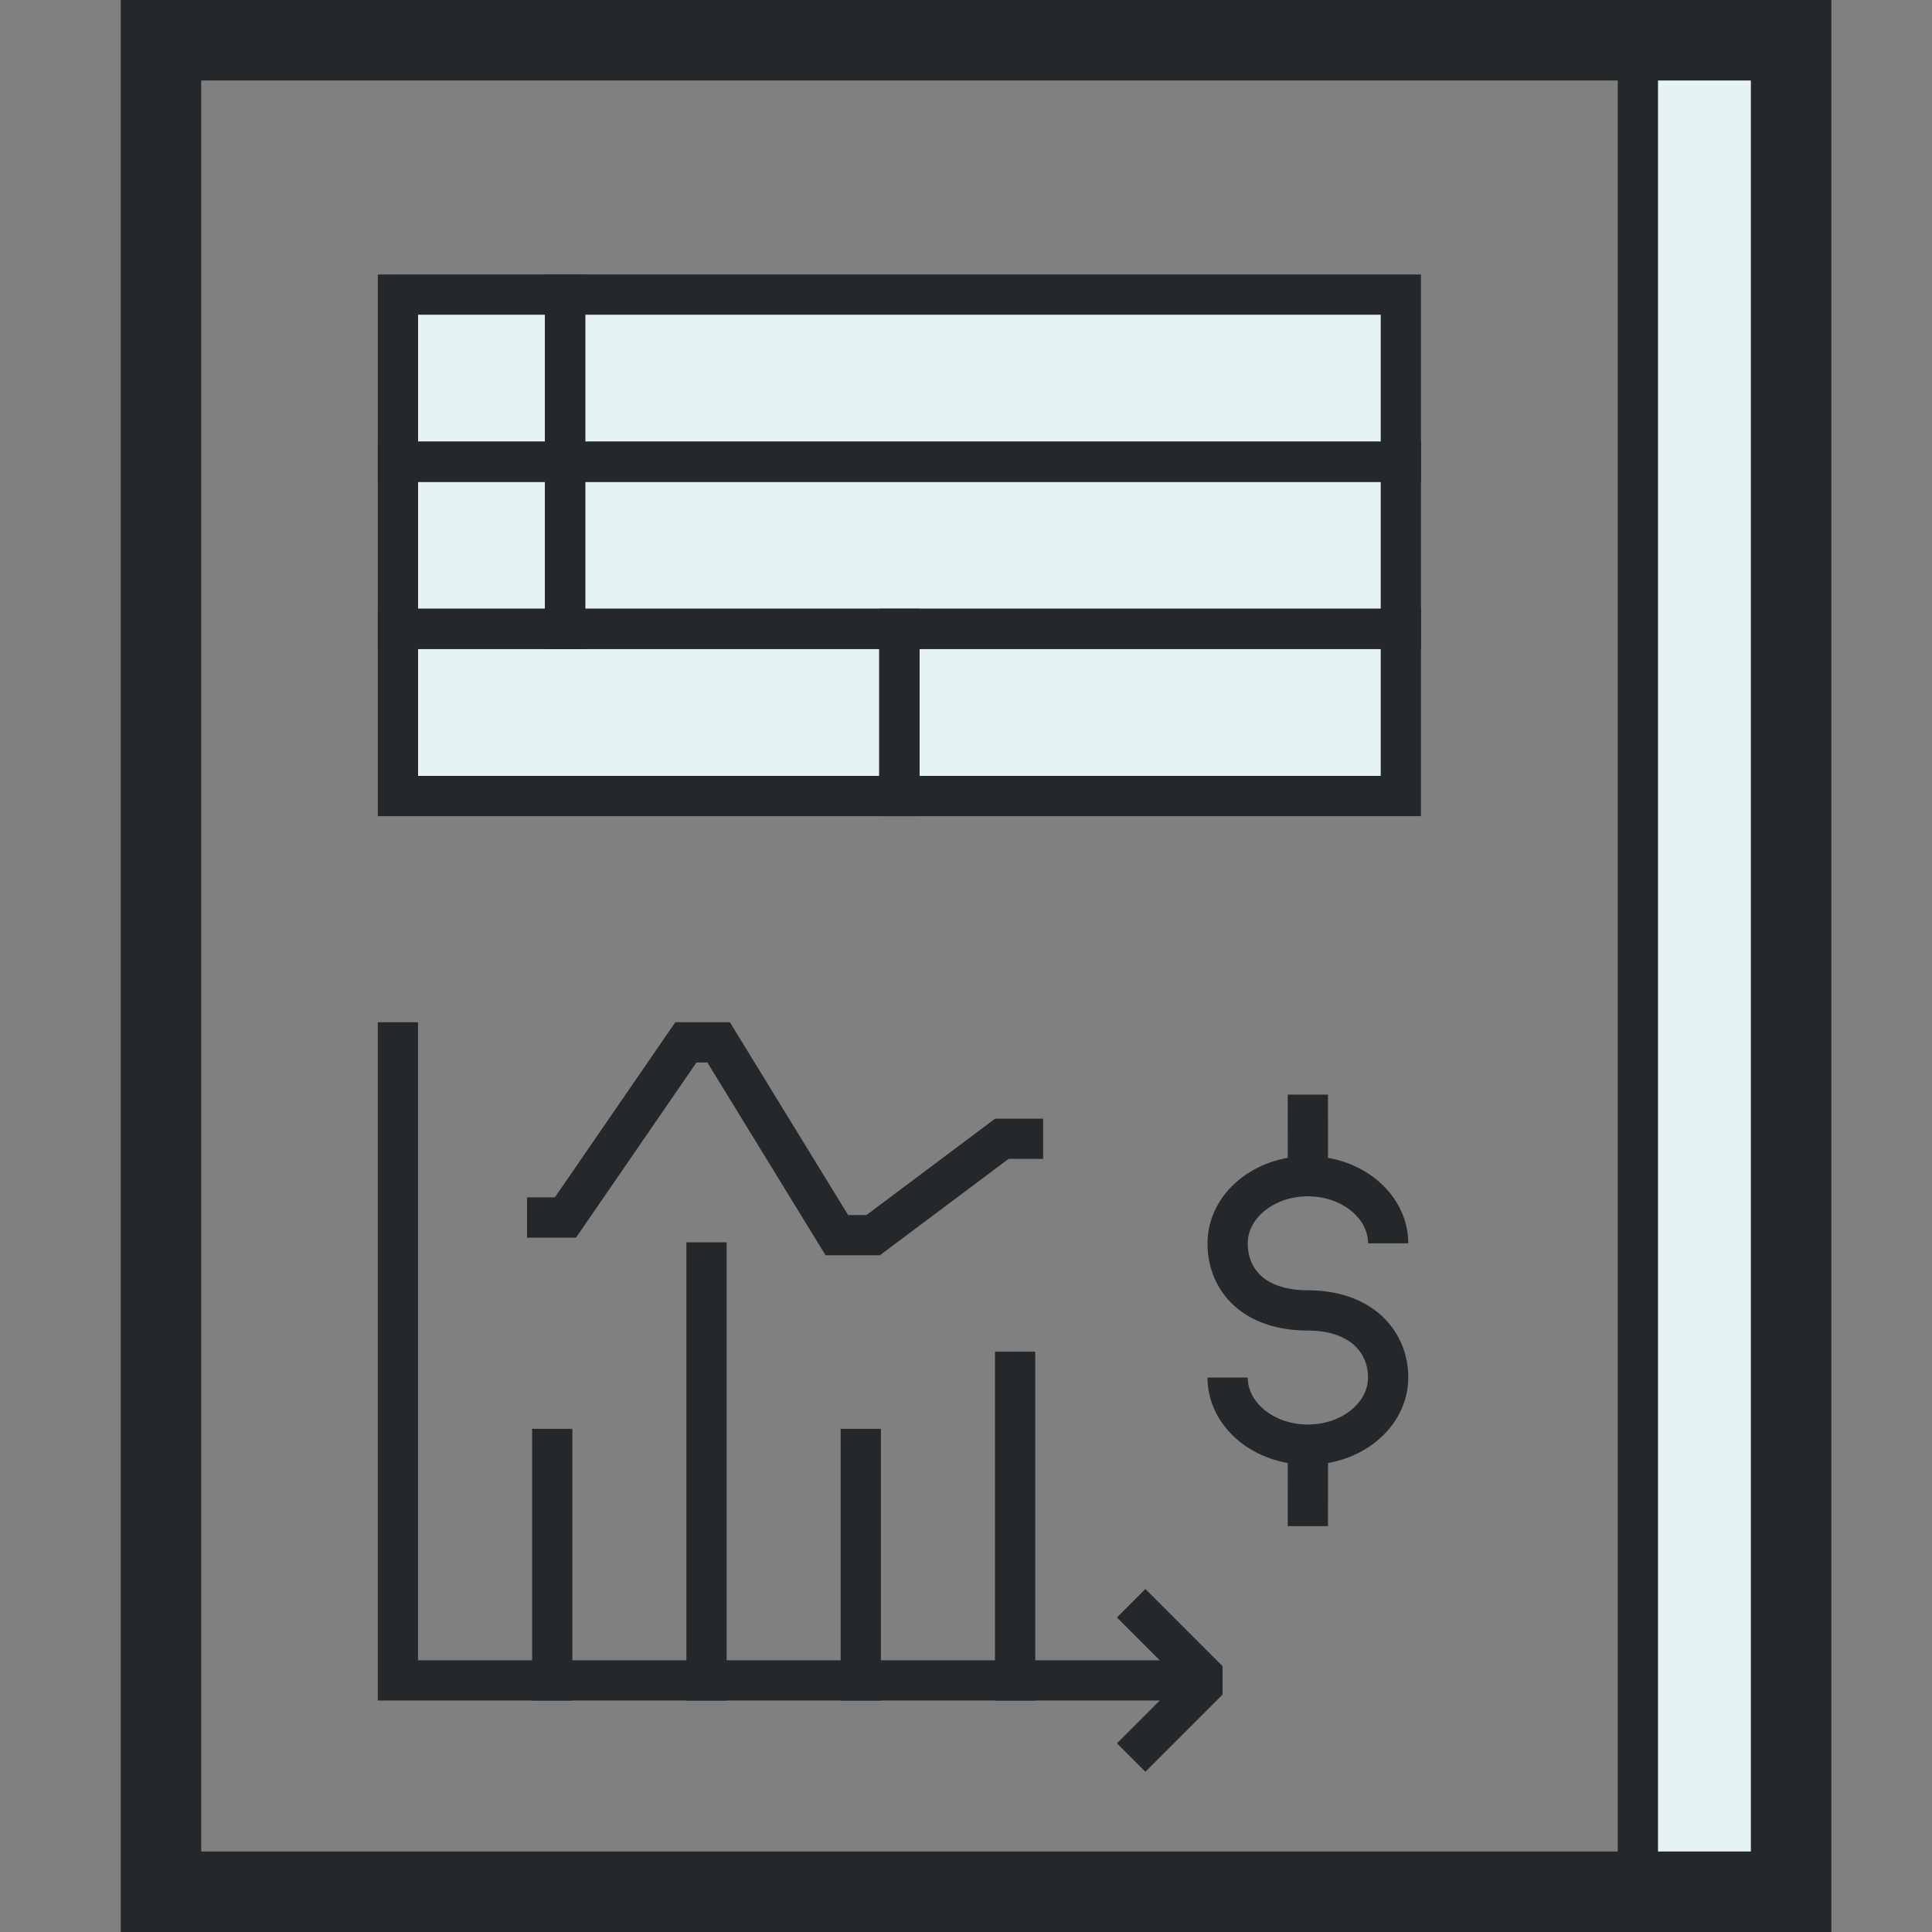
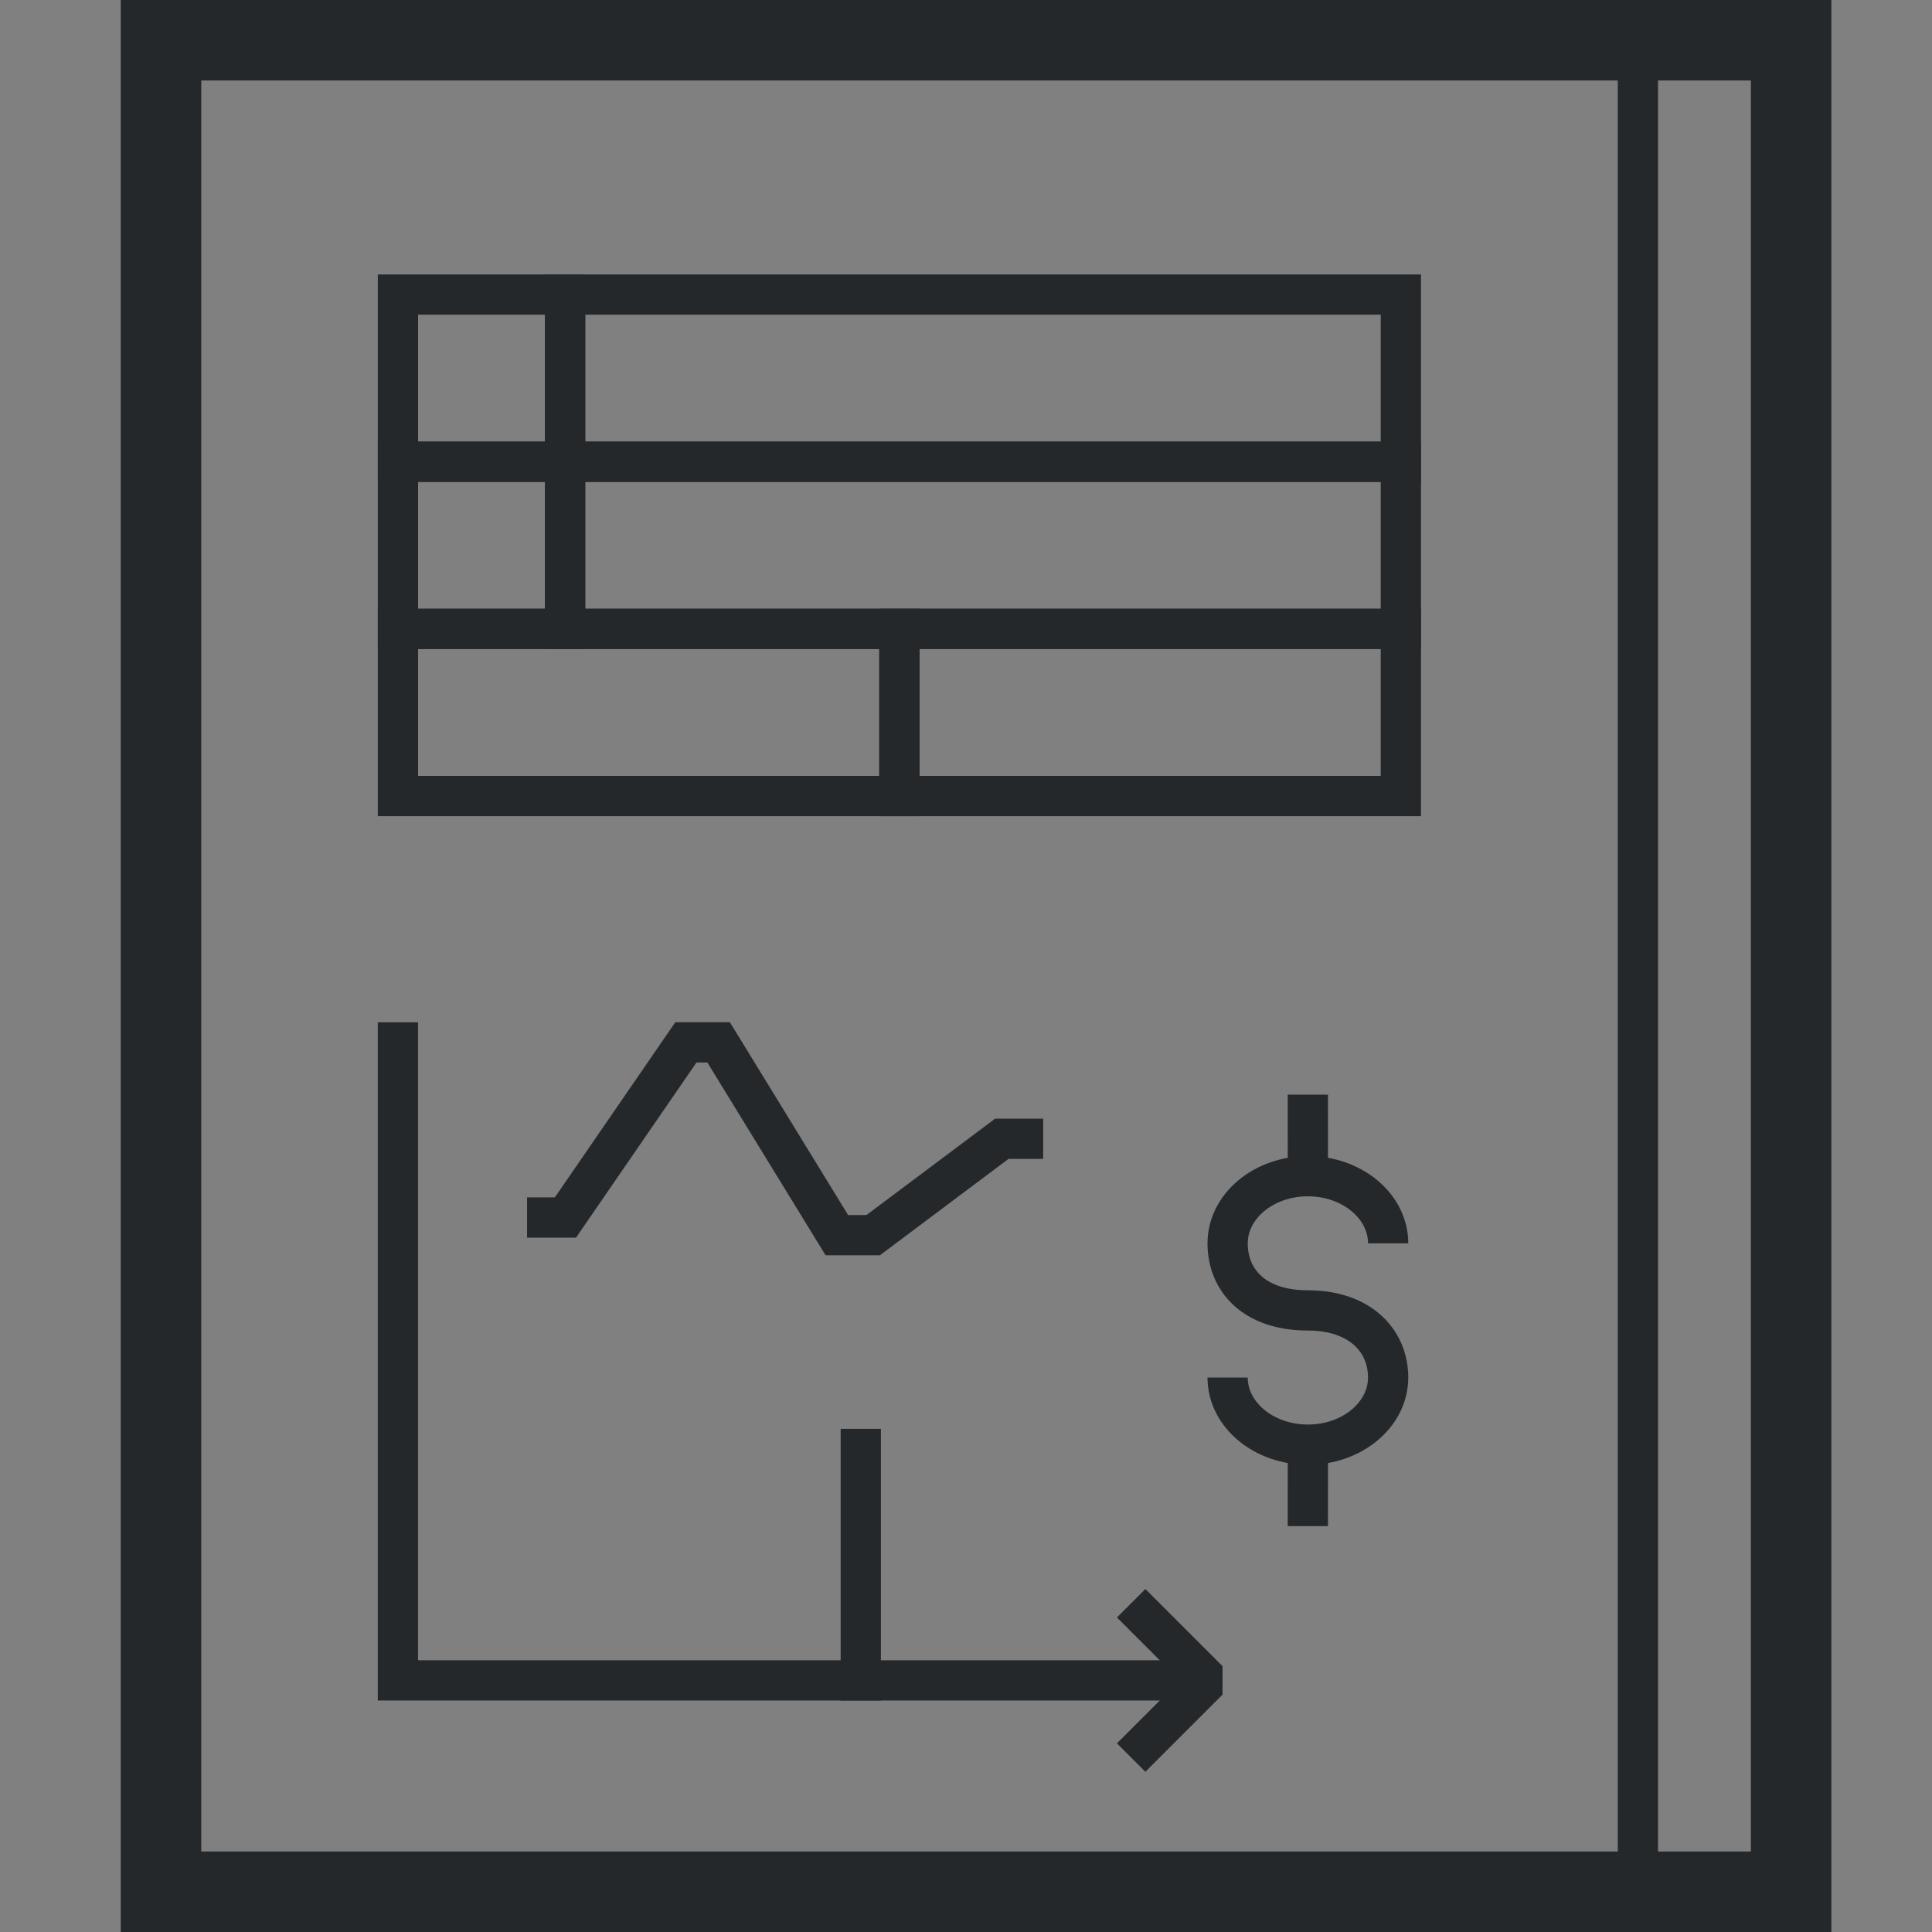
<svg xmlns="http://www.w3.org/2000/svg" width="48px" height="48px" viewBox="0 0 48 48" version="1.1">
  <rect x="0" y="0" width="48" height="48" fill="#808080" stroke="none" />
  <title>06648776-0CEE-4100-88FC-56D9C6BBDC44</title>
  <g id="Dual-icon/Document/Financial" stroke="none" stroke-width="1" fill="none" fill-rule="evenodd">
    <g id="Document---Financial" transform="translate(4, 1)">
-       <path d="M6,6.5 L31,6.5 L31,18.5 L6,18.5 Z M37,0 L41,0 L41,46 L37,46 Z" id="Highlight" fill="#E7F2F5" />
      <polygon id="Stroke" stroke="#25282A" stroke-width="2" points="0 46 40.5 46 40.5 0 0 0" />
      <polygon id="Stroke" stroke="#25282A" points="36.693 46 40.526 46 40.526 0 36.693 0" />
      <path d="M26.5,33.225 C26.5,34.146 27.393,34.892 28.494,34.892 C29.594,34.892 30.488,34.146 30.488,33.225 C30.488,32.304 29.783,31.557 28.494,31.557 C27.162,31.557 26.5,30.811 26.5,29.89 C26.5,28.969 27.393,28.222 28.494,28.222 C29.594,28.222 30.488,28.969 30.488,29.89" id="Stroke" stroke="#25282A" />
      <line x1="28.494" y1="28.222" x2="28.493" y2="26.196" id="Stroke" stroke="#25282A" />
      <line x1="28.493" y1="36.916" x2="28.494" y2="34.893" id="Stroke" stroke="#25282A" />
      <polyline id="Stroke" stroke="#25282A" stroke-linejoin="bevel" points="24.103 38.832 26.02 40.749 24.103 42.666" />
      <polyline id="Stroke" stroke="#25282A" stroke-linecap="square" points="5.886 24.898 5.886 40.749 25.062 40.749" />
-       <line x1="9.72" y1="40.749" x2="9.72" y2="34.999" id="Stroke" stroke="#25282A" stroke-linecap="square" />
-       <line x1="13.553" y1="40.749" x2="13.553" y2="30.365" id="Stroke" stroke="#25282A" stroke-linecap="square" />
      <line x1="17.386" y1="40.749" x2="17.386" y2="34.999" id="Stroke" stroke="#25282A" stroke-linecap="square" />
-       <line x1="21.22" y1="40.749" x2="21.22" y2="33.082" id="Stroke" stroke="#25282A" stroke-linecap="square" />
      <polyline id="Stroke" stroke="#25282A" stroke-linecap="square" points="21.417 27.292 20.891 27.292 17.694 29.687 16.791 29.687 13.854 24.897 13.041 24.897 10.048 29.249 9.595 29.249" />
      <polygon id="Stroke" stroke="#25282A" points="5.887 10.472 10.04 10.472 10.04 6.319 5.887 6.319" />
      <polygon id="Stroke" stroke="#25282A" points="10.04 10.472 30.804 10.472 30.804 6.319 10.04 6.319" />
      <polygon id="Stroke" stroke="#25282A" points="5.887 14.624 10.04 14.624 10.04 10.472 5.887 10.472" />
      <polygon id="Stroke" stroke="#25282A" points="10.04 14.624 30.804 14.624 30.804 10.472 10.04 10.472" />
      <polygon id="Stroke" stroke="#25282A" points="5.887 18.777 18.345 18.777 18.345 14.624 5.887 14.624" />
      <polygon id="Stroke" stroke="#25282A" points="18.345 18.777 30.804 18.777 30.804 14.624 18.345 14.624" />
    </g>
  </g>
</svg>